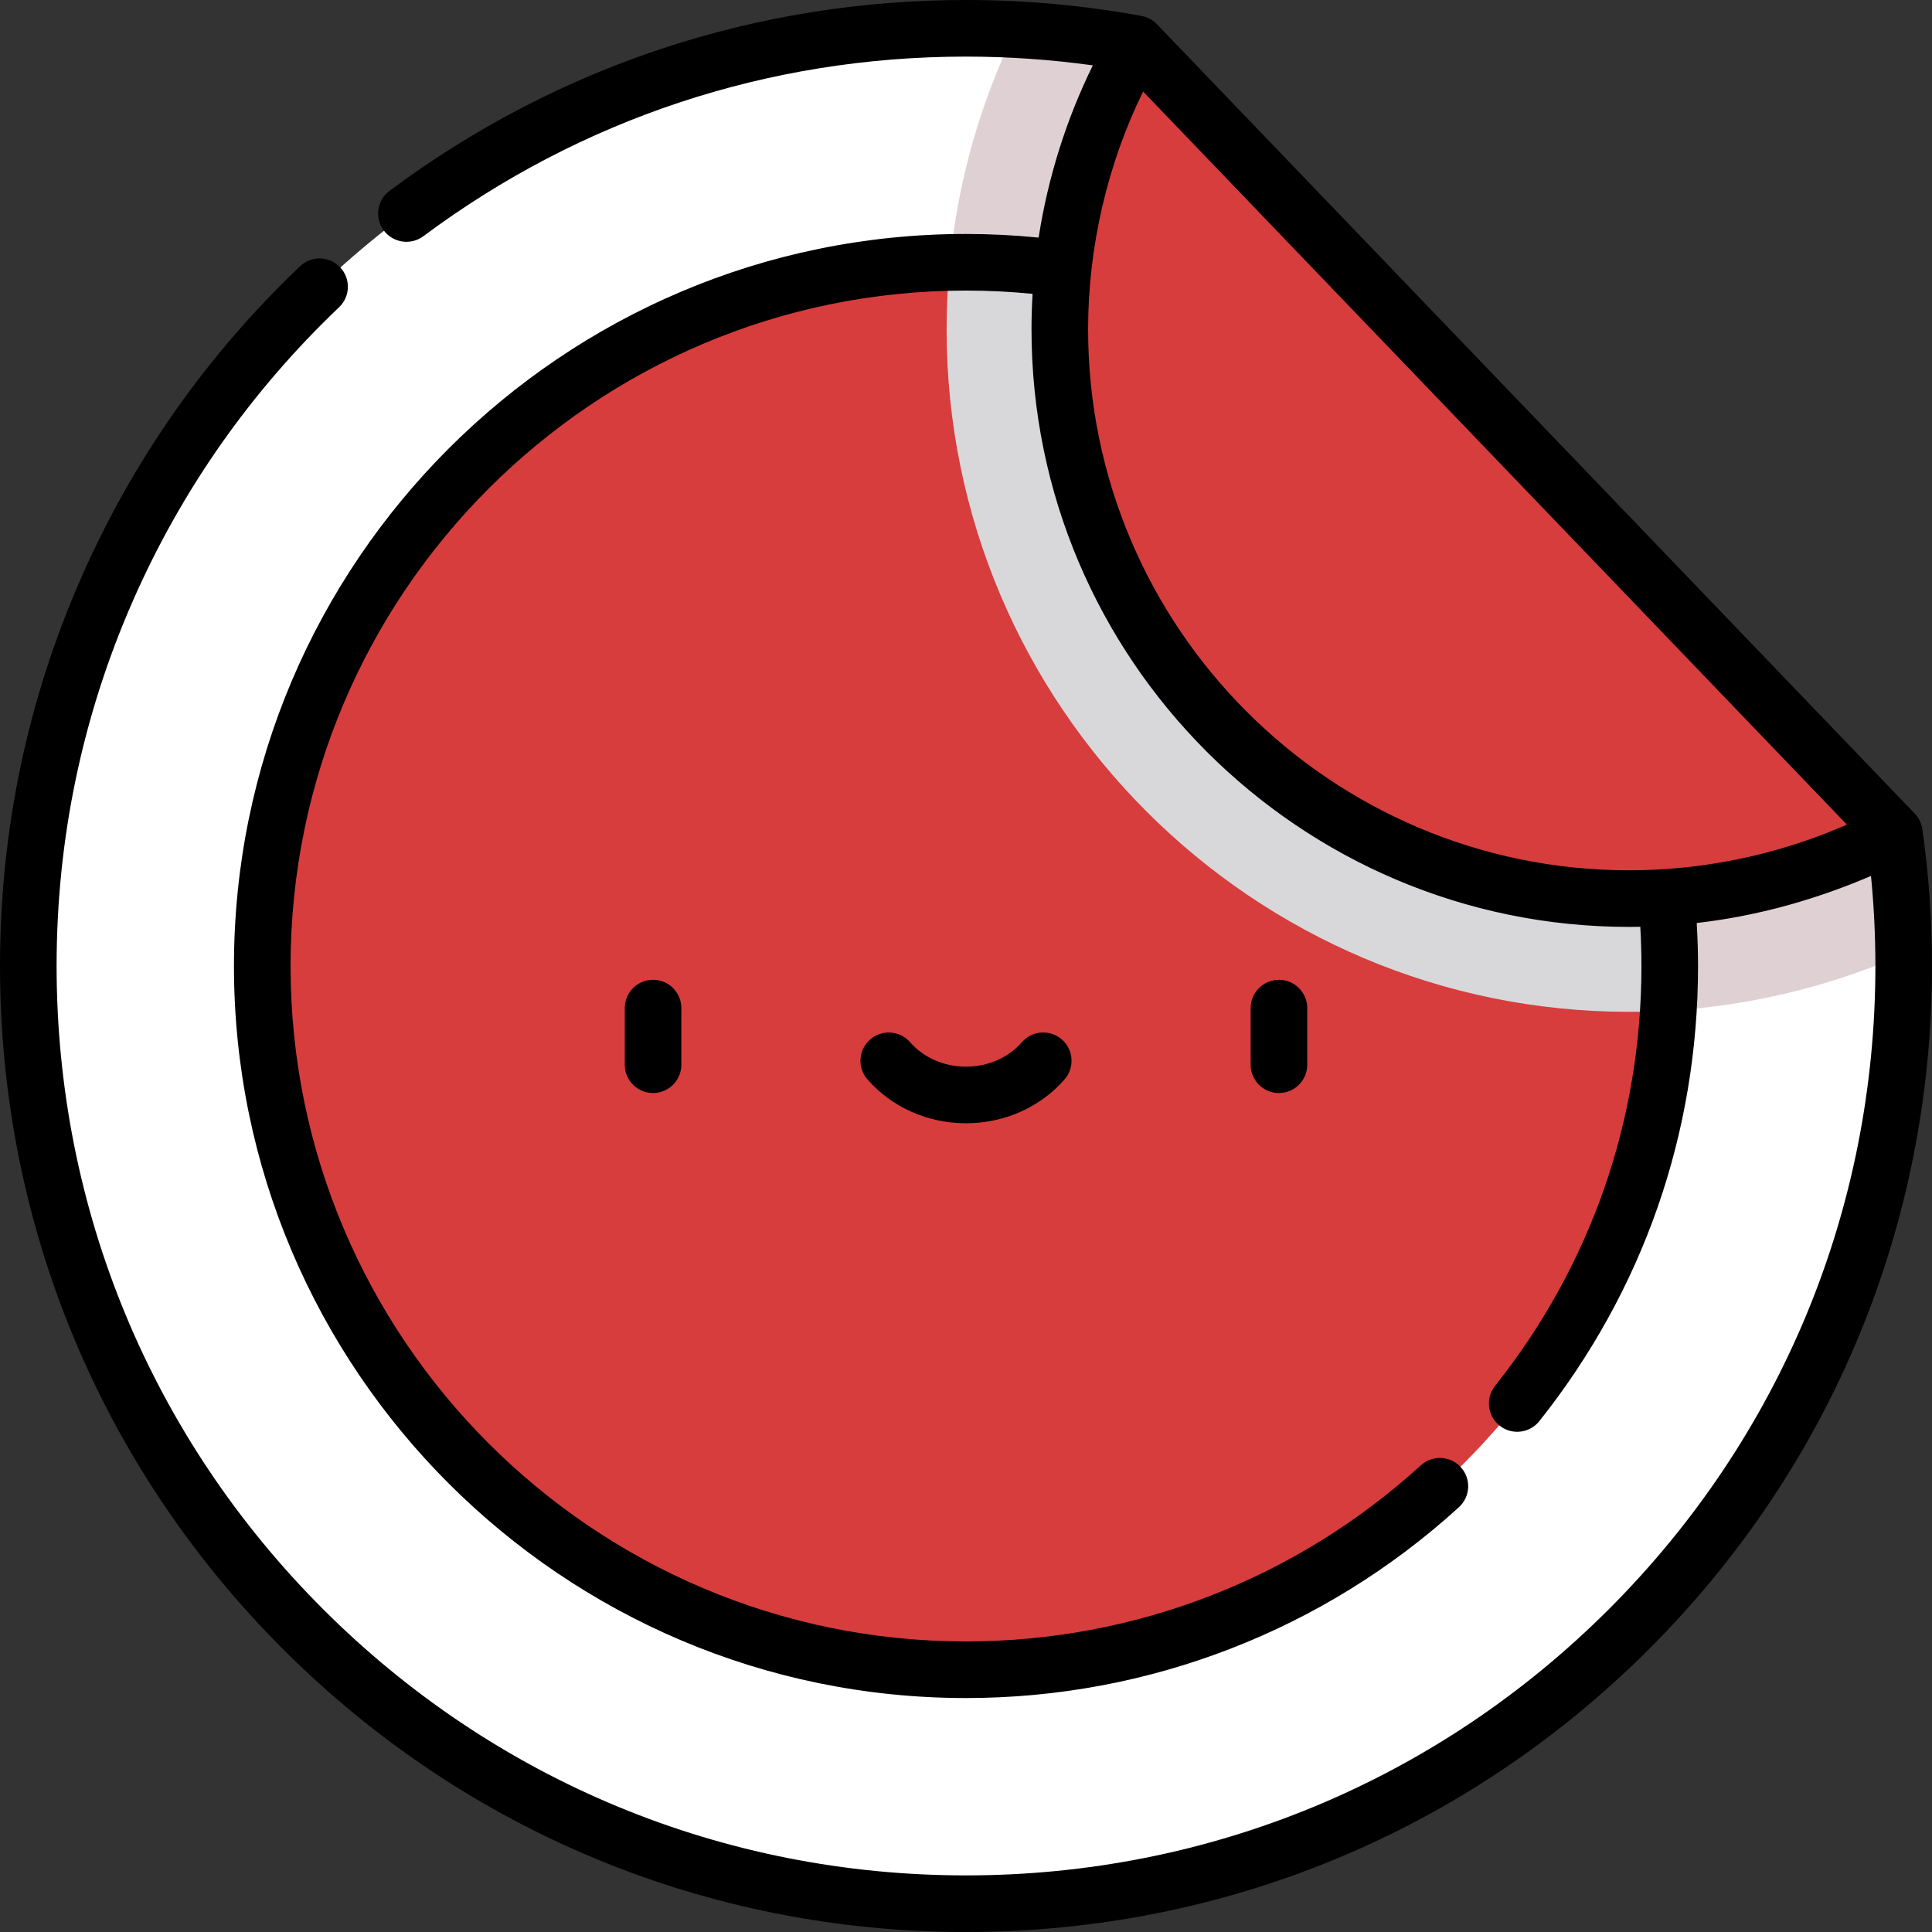
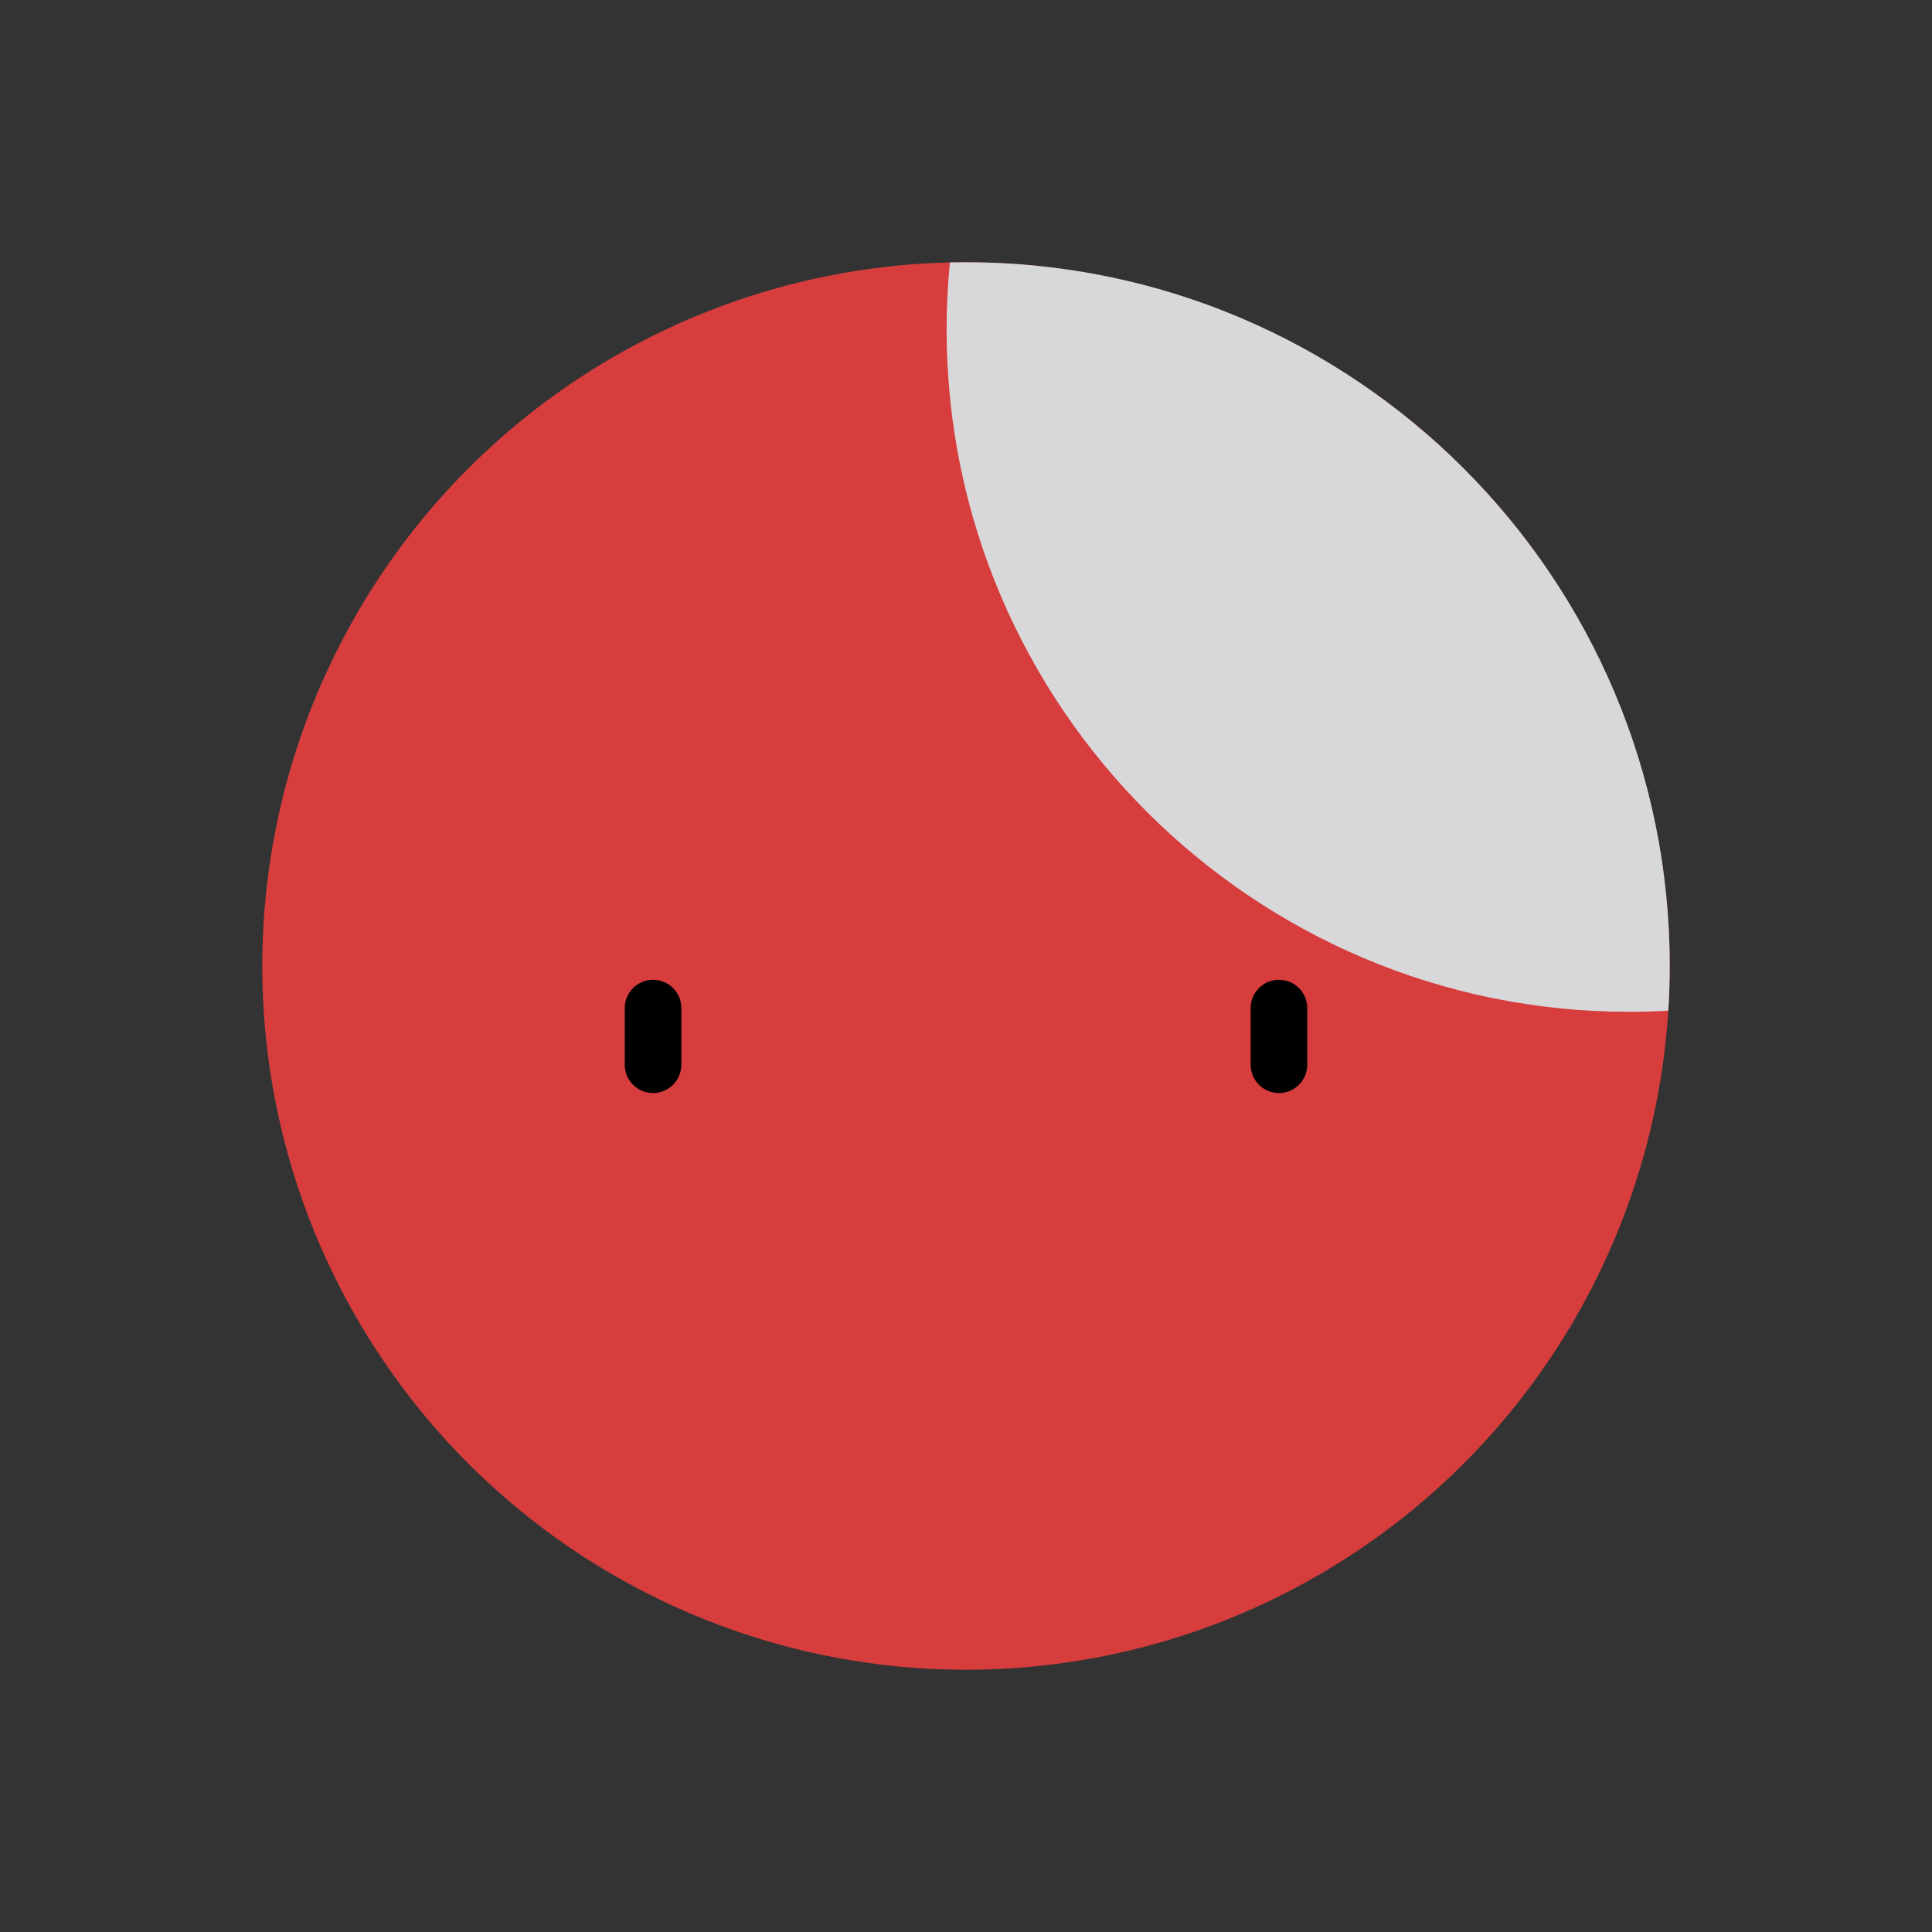
<svg xmlns="http://www.w3.org/2000/svg" version="1.1" id="Layer_1" x="0px" y="0px" viewBox="0 0 512 512" style="enable-background:new 0 0 512 512;" xml:space="preserve" width="512px" height="512px" class="">
  <rect x="0" y="0" width="512" height="512" fill="#333333" stroke="none" />
  <g>
    <g>
      <g>
-         <path style="fill:#FFFFFF" d="M504.5,256c0,137.24-111.26,248.5-248.5,248.5S7.5,393.24,7.5,256S118.76,7.5,256,7.5    c15.43,0,30.53,1.41,45.18,4.1c-12.92,22.24-20.32,48.1-20.32,75.68c0,83.32,67.54,150.86,150.86,150.86    c25.39,0,49.31-6.27,70.3-17.34C503.66,232.3,504.5,244.05,504.5,256z" data-original="#FD5C6F" class="" data-old_color="#FD5C6F" />
-         <path style="fill:#DFD1D3" d="M270.203,7.914c-0.602-0.034-1.171,0.3-1.433,0.843C257.027,33.132,250.86,60.008,250.86,87.28    c0,99.727,81.134,180.86,180.86,180.86c24.71,0,49.278-5.12,71.836-14.862c0.554-0.239,0.912-0.796,0.902-1.4    c-0.159-9.816-0.879-19.494-2.151-29.003c-0.136-1.013-1.237-1.575-2.148-1.111c-20.127,10.259-42.866,16.137-66.96,16.368    c-84.17,0.808-153.245-68.359-152.33-152.528c0.285-26.204,7.25-50.813,19.27-72.184c0.501-0.891-0.015-2.015-1.023-2.191    C289.653,9.577,280.003,8.466,270.203,7.914z" data-original="#E92740" class="" data-old_color="#E92740" />
        <circle style="fill:#D73D3D" cx="256" cy="256" r="186.497" data-original="#EAEAEC" class="active-path" data-old_color="#EAEAEC" />
        <path style="fill:#D8D8DA;" d="M256,69.503c-1.427,0-2.85,0.022-4.269,0.054c-0.577,5.875-0.871,11.79-0.871,17.723    c0,99.727,81.134,180.86,180.86,180.86c3.469,0,6.935-0.108,10.393-0.308c0.245-3.914,0.384-7.856,0.384-11.832    C442.497,153,358.999,69.503,256,69.503z" data-original="#D8D8DA" class="" />
-         <path style="fill:#D73D3D" d="M502.02,220.8c-20.99,11.07-44.91,17.34-70.3,17.34c-83.32,0-150.86-67.54-150.86-150.86    c0-27.58,7.4-53.44,20.32-75.68L502.02,220.8z" data-original="#EAEAEC" class="active-path" data-old_color="#EAEAEC" />
      </g>
      <g>
        <path d="M165.565,267.156v15.01c0,4.143,3.358,7.5,7.5,7.5s7.5-3.357,7.5-7.5v-15.01c0-4.142-3.358-7.5-7.5-7.5    S165.565,263.014,165.565,267.156z" data-original="#000000" class="" />
        <path d="M331.434,267.156v15.01c0,4.143,3.358,7.5,7.5,7.5s7.5-3.357,7.5-7.5v-15.01c0-4.142-3.358-7.5-7.5-7.5    S331.434,263.014,331.434,267.156z" data-original="#000000" class="" />
-         <path d="M270.822,276.185c-3.606,4.126-9.009,6.493-14.823,6.493c-5.813,0-11.216-2.367-14.823-6.493    c-2.726-3.118-7.464-3.437-10.583-0.71s-3.437,7.464-0.71,10.583c6.455,7.385,15.974,11.621,26.116,11.621    c10.142,0,19.661-4.236,26.117-11.621c2.726-3.118,2.408-7.856-0.711-10.583S273.549,273.067,270.822,276.185z" data-original="#000000" class="" />
-         <path d="M509.431,219.655c-0.235-1.512-0.953-2.939-2.002-4.049c0,0-200.817-209.176-200.84-209.2    c-1.063-1.107-2.472-1.84-3.967-2.16c-0.03-0.006-0.059-0.017-0.089-0.022C287.271,1.421,271.615,0,256,0    c-55.525,0-108.351,17.485-152.765,50.566c-3.322,2.474-4.009,7.173-1.535,10.495c2.475,3.322,7.174,4.009,10.495,1.535    C154,31.458,203.728,15,256,15c11.243,0,22.506,0.782,33.607,2.329c-7.018,14.259-11.832,29.59-14.305,45.286    c-0.018,0.116-0.037,0.233-0.055,0.35c-6.417-0.636-12.863-0.962-19.247-0.962C149.029,62.002,62.002,149.029,62.002,256    S149.029,449.998,256,449.998c48.454,0,94.847-17.963,130.635-50.579c3.062-2.79,3.282-7.534,0.492-10.596    c-2.791-3.062-7.534-3.281-10.595-0.491c-33.02,30.093-75.825,46.666-120.532,46.666C157.3,434.998,77.002,354.7,77.002,256    S157.3,77.002,256,77.002c5.85,0,11.758,0.292,17.642,0.871c-0.001,0.014-0.001,0.028-0.002,0.042    c-0.184,3.115-0.28,6.244-0.28,9.364c0,87.32,71.04,158.36,158.36,158.36c0.984,0,1.977-0.01,2.975-0.029    c0.201,3.48,0.303,6.955,0.303,10.389c0,40.864-13.415,79.342-38.793,111.275c-2.577,3.243-2.038,7.961,1.205,10.538    c3.243,2.577,7.96,2.038,10.538-1.205c27.509-34.613,42.05-76.319,42.05-120.608c0-3.767-0.126-7.578-0.35-11.392    c0.058-0.007,0.116-0.014,0.174-0.021c15.013-1.73,29.72-5.712,43.681-11.474c0.777-0.329,1.556-0.651,2.328-0.992    C496.607,240.02,497,248.016,497,256c0,64.372-25.069,124.892-70.588,170.412S320.372,497,256,497s-124.892-25.069-170.412-70.588    S15,320.373,15,256c0-33.585,6.774-66.082,20.135-96.586c12.908-29.47,31.322-55.712,54.73-77.996    c3-2.856,3.117-7.603,0.261-10.603c-2.855-3-7.604-3.117-10.603-0.262c-24.86,23.665-44.417,51.537-58.129,82.843    C7.198,185.81,0,220.331,0,256c0,68.379,26.629,132.666,74.981,181.018C123.334,485.371,187.621,512,256,512    s132.666-26.629,181.018-74.982C485.371,388.666,512,324.379,512,256c0-12.169-0.86-24.369-2.556-36.258    C509.44,219.713,509.436,219.684,509.431,219.655z M288.36,87.28c0-21.604,5.006-43.489,14.569-63.028l186.513,194.277    c-0.568,0.25-1.136,0.497-1.708,0.739c-17.664,7.491-36.828,11.372-56.015,11.372C352.671,230.64,288.36,166.329,288.36,87.28z" data-original="#000000" class="" />
      </g>
    </g>
  </g>
</svg>